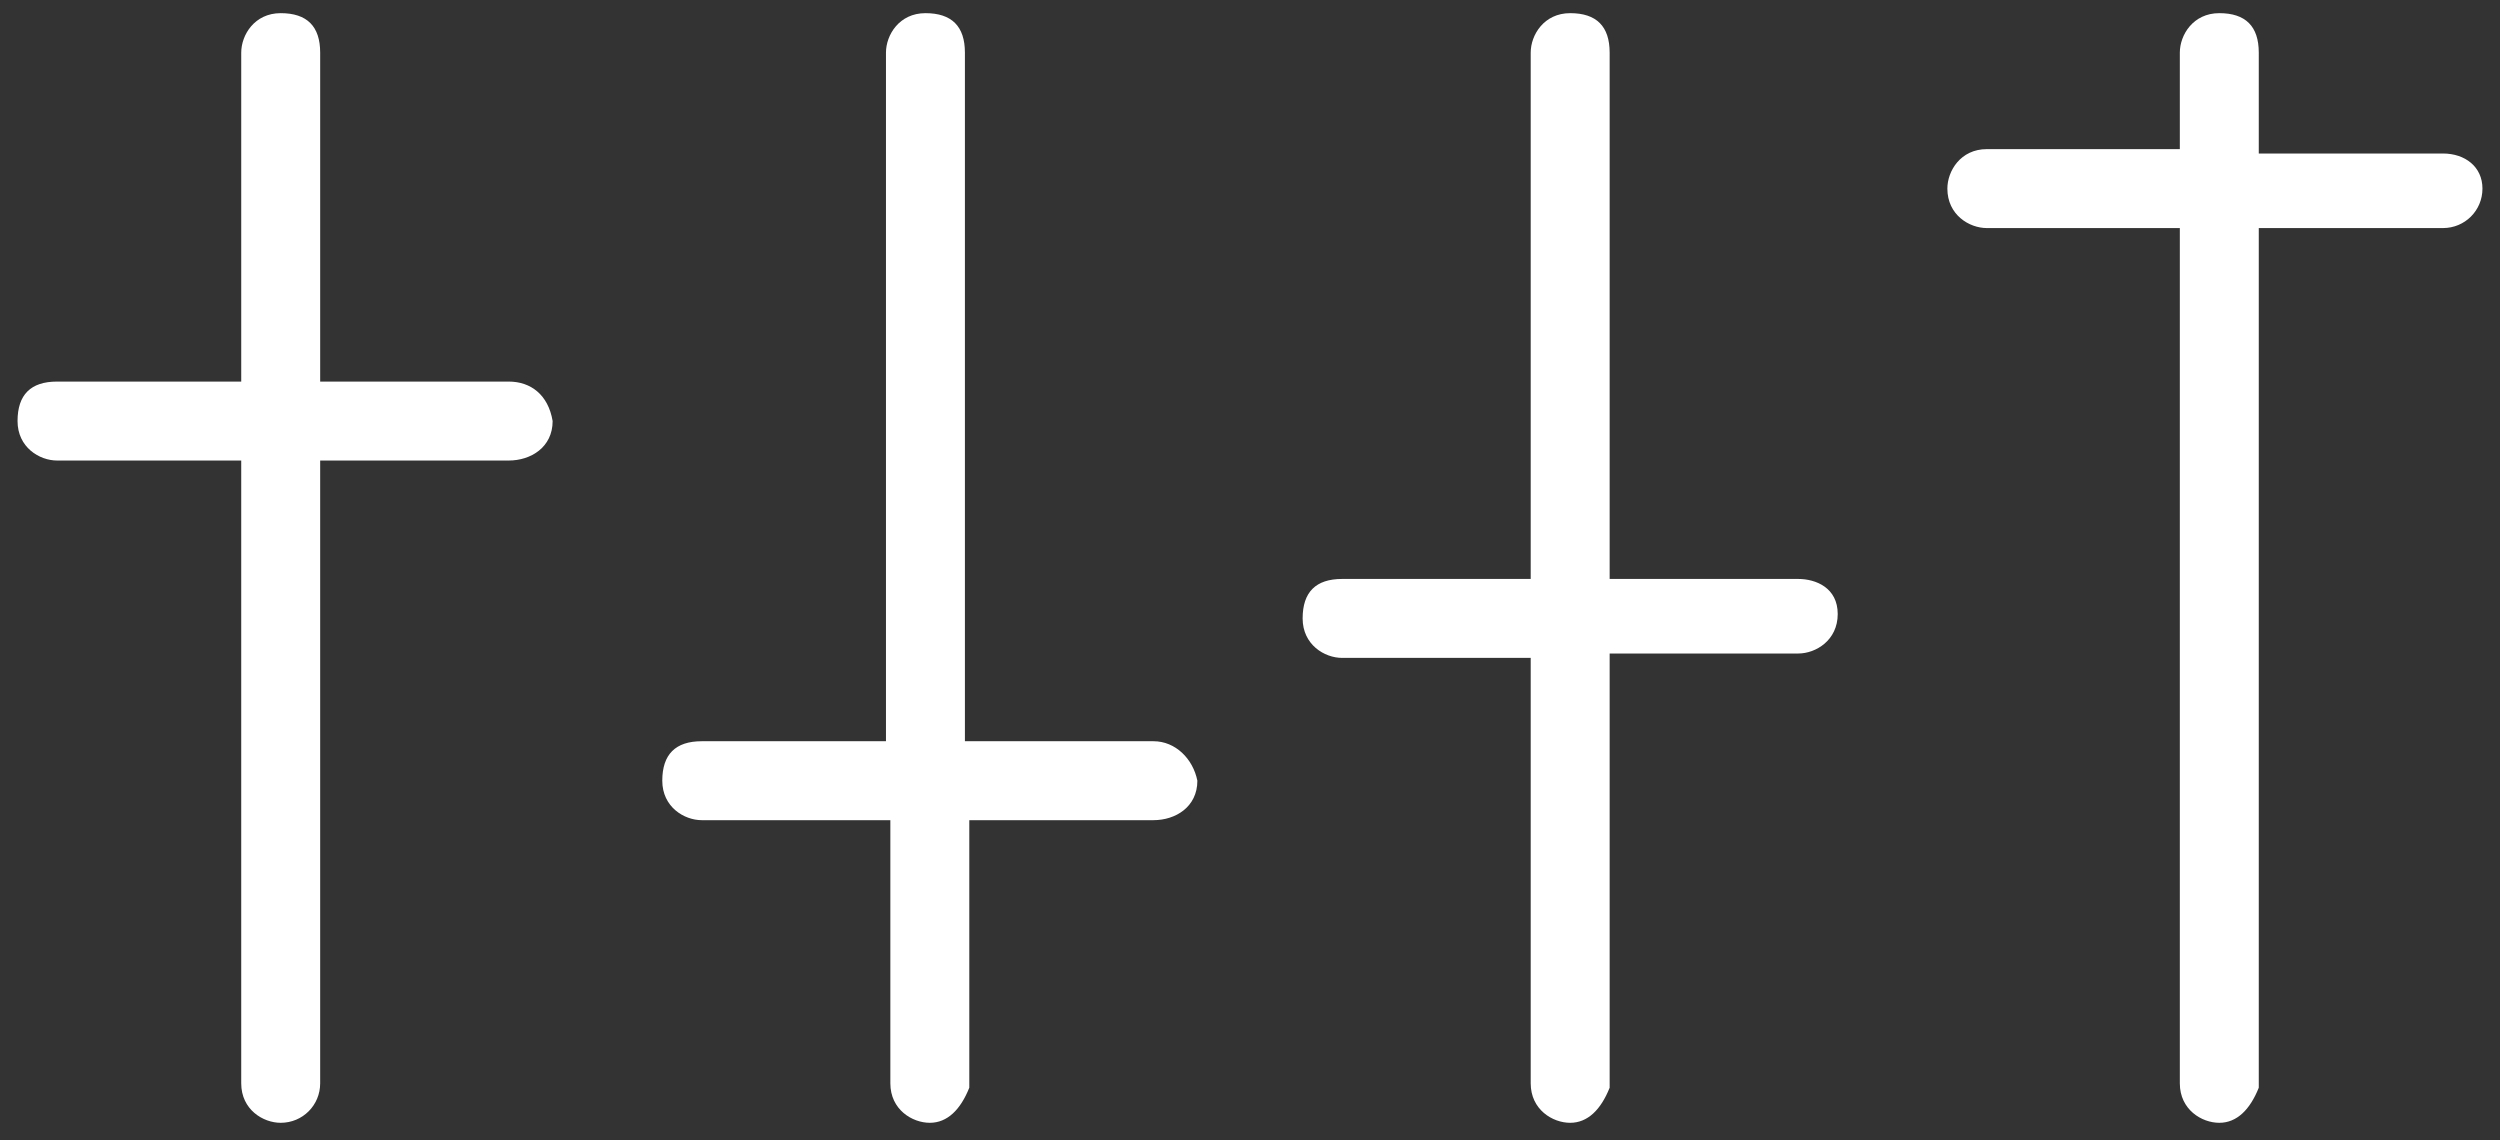
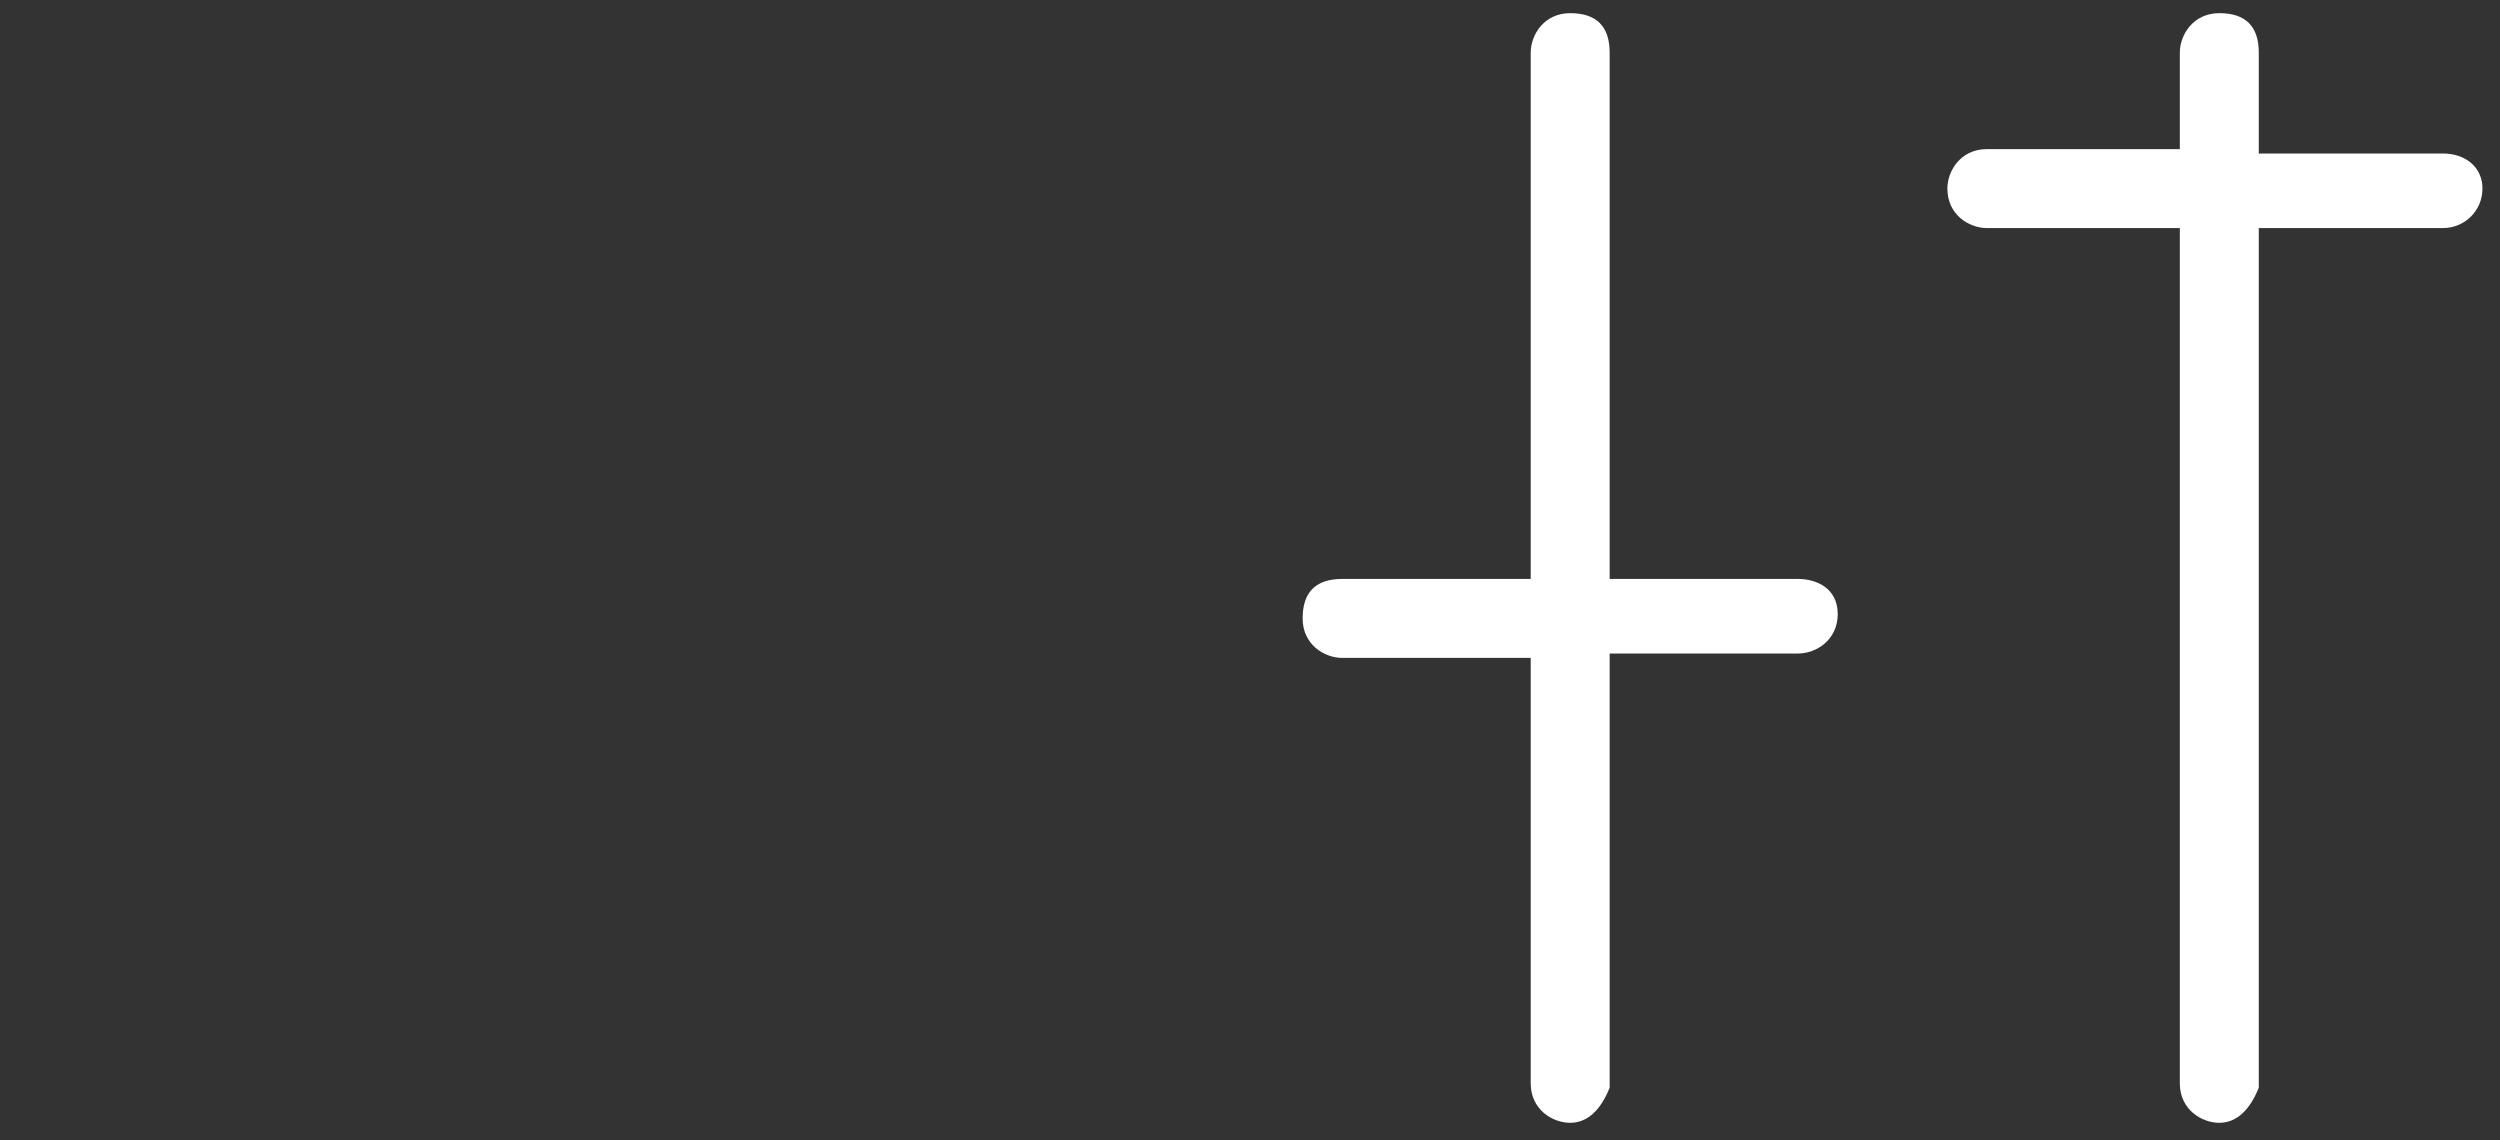
<svg xmlns="http://www.w3.org/2000/svg" version="1.1" id="Layer_1" x="0px" y="0px" viewBox="0 0 57 26" style="enable-background:new 0 0 57 26;" xml:space="preserve">
  <rect x="0" y="0" width="57" height="26" fill="#333333" stroke="none" />
  <style type="text/css">
	.st0{fill:#FFFFFF;}
</style>
  <g>
-     <path class="st0" d="M11.6,8.7H7.3V1.2c0-0.6-0.3-0.9-0.9-0.9c-0.6,0-0.9,0.5-0.9,0.9v7.5H1.3c-0.6,0-0.9,0.3-0.9,0.9   c0,0.6,0.5,0.9,0.9,0.9h4.2v14.2c0,0.6,0.5,0.9,0.9,0.9c0.5,0,0.9-0.4,0.9-0.9V10.5h4.3c0.5,0,1-0.3,1-0.9   C12.5,9,12.1,8.7,11.6,8.7z" />
-     <path class="st0" d="M26.3,16.9H22V1.2c0-0.6-0.3-0.9-0.9-0.9c-0.6,0-0.9,0.5-0.9,0.9v15.7H16c-0.6,0-0.9,0.3-0.9,0.9   c0,0.6,0.5,0.9,0.9,0.9h4.3v6c0,0.6,0.5,0.9,0.9,0.9c0.4,0,0.7-0.3,0.9-0.8l0-6.1h4.2c0.5,0,1-0.3,1-0.9   C27.2,17.3,26.8,16.9,26.3,16.9z" />
    <path class="st0" d="M41,13.2h-4.3v-12c0-0.6-0.3-0.9-0.9-0.9c-0.6,0-0.9,0.5-0.9,0.9v12h-4.3c-0.6,0-0.9,0.3-0.9,0.9   c0,0.6,0.5,0.9,0.9,0.9h4.3v9.7c0,0.6,0.5,0.9,0.9,0.9c0.4,0,0.7-0.3,0.9-0.8l0-9.9H41c0.4,0,0.9-0.3,0.9-0.9S41.4,13.2,41,13.2z" />
    <path class="st0" d="M55.7,3.5h-4.2V1.2c0-0.6-0.3-0.9-0.9-0.9c-0.6,0-0.9,0.5-0.9,0.9v2.2h-4.4c-0.6,0-0.9,0.5-0.9,0.9   c0,0.6,0.5,0.9,0.9,0.9h4.4v19.5c0,0.6,0.5,0.9,0.9,0.9c0.4,0,0.7-0.3,0.9-0.8l0-19.6h4.2c0.5,0,0.9-0.4,0.9-0.9   C56.6,3.8,56.2,3.5,55.7,3.5z" />
  </g>
</svg>